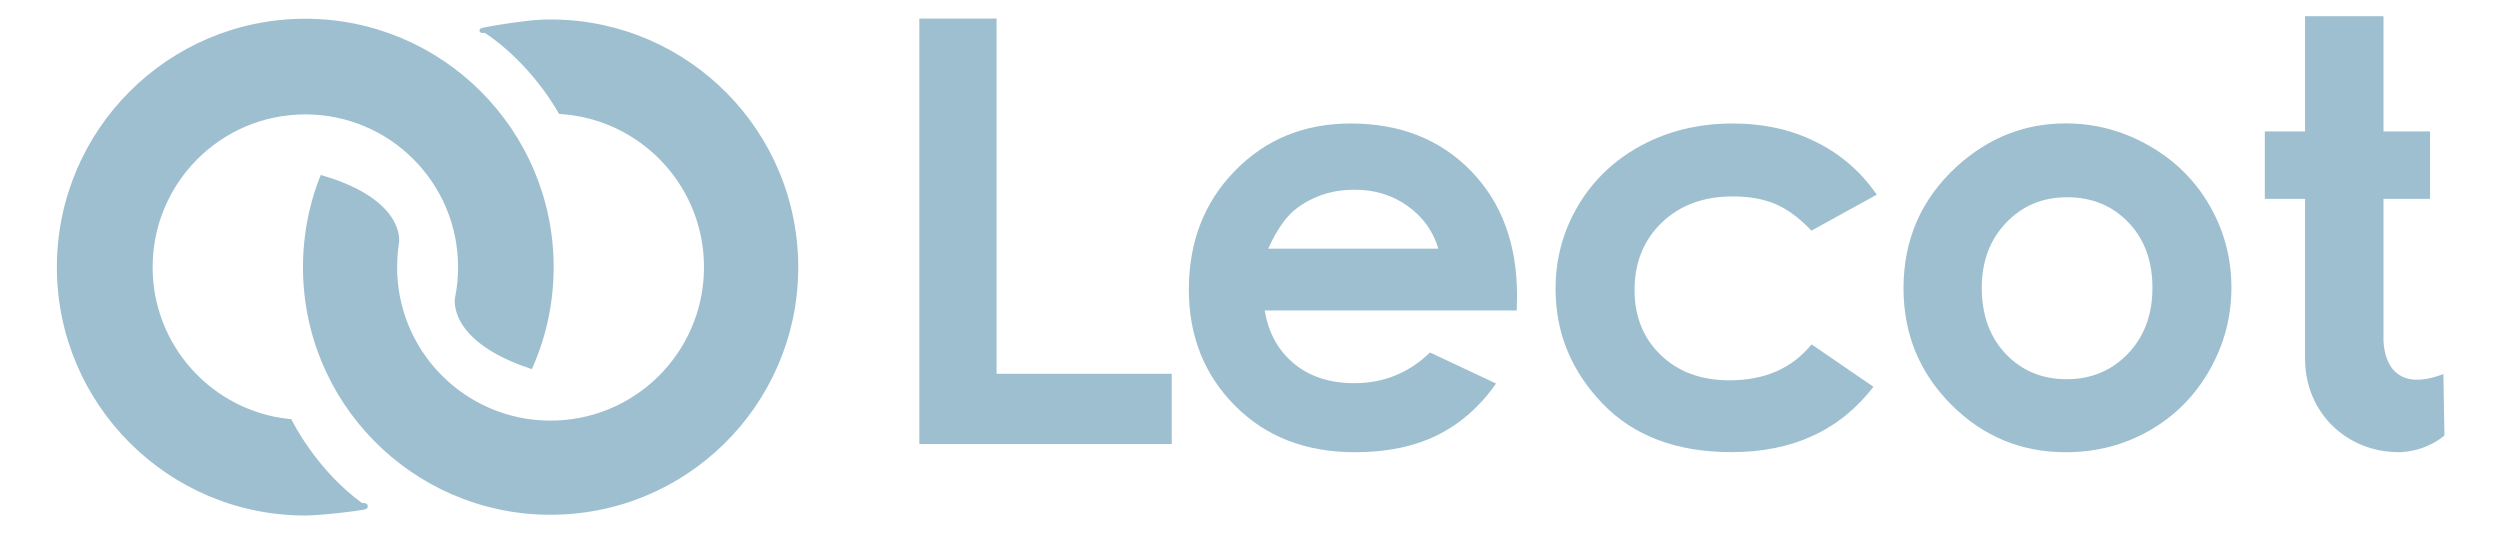
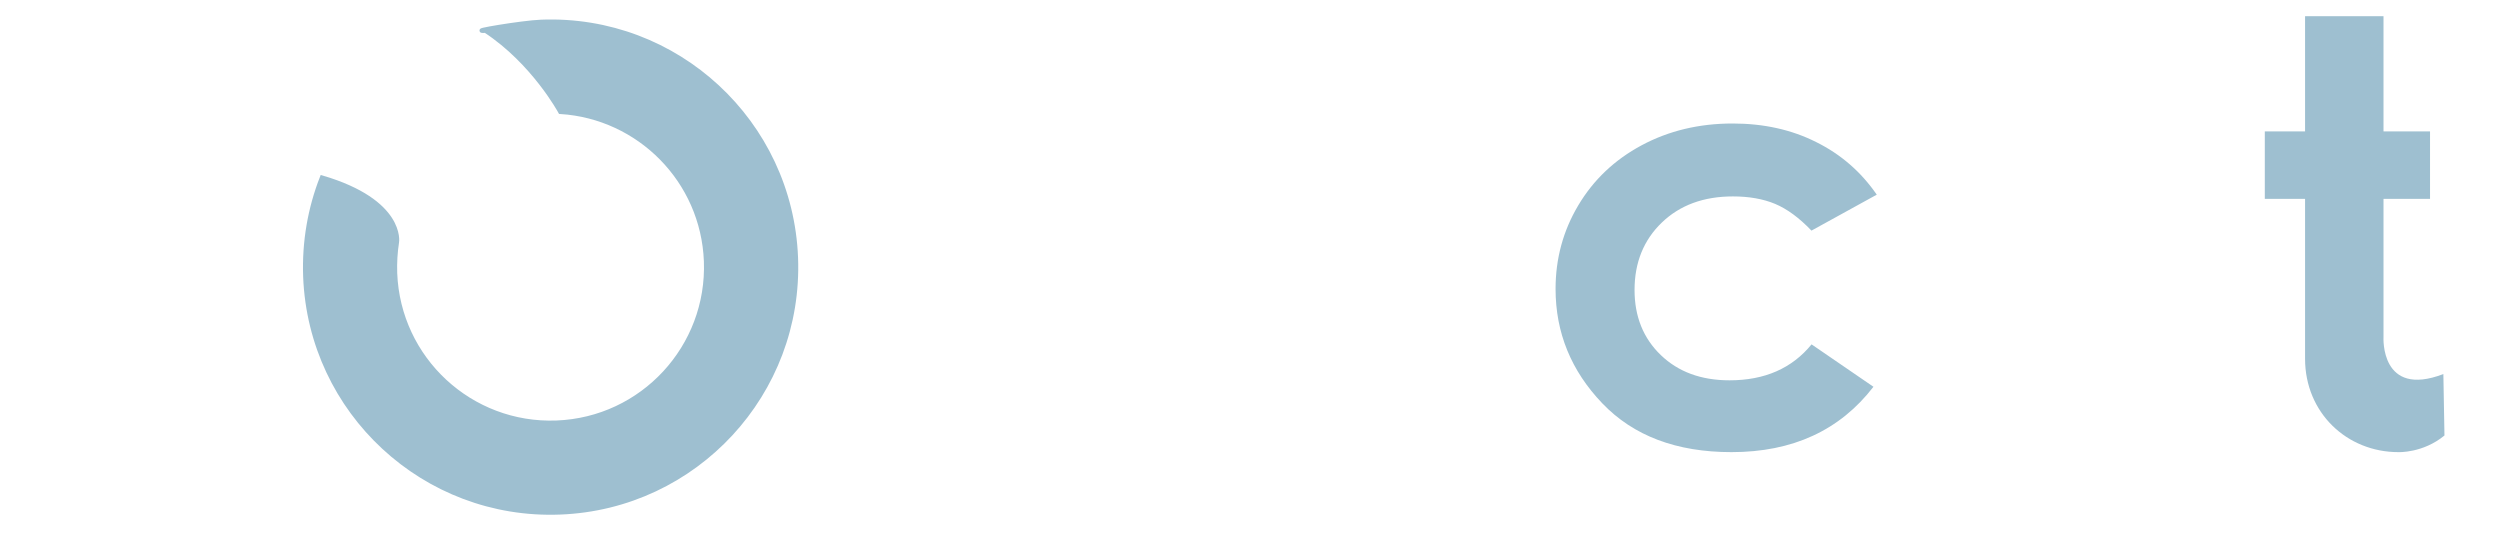
<svg xmlns="http://www.w3.org/2000/svg" width="150" height="32" viewBox="0 0 150 32" fill="none">
-   <path fill-rule="evenodd" clip-rule="evenodd" d="M91.005 18.626H75.883C76.103 19.961 76.683 21.021 77.632 21.81C78.581 22.599 79.789 22.99 81.262 22.99C83.022 22.99 84.534 22.378 85.797 21.148L89.764 23.012C88.777 24.414 87.59 25.451 86.211 26.124C84.832 26.797 83.193 27.134 81.295 27.134C78.355 27.134 75.954 26.207 74.106 24.348C72.258 22.494 71.331 20.166 71.331 17.374C71.331 14.51 72.252 12.132 74.101 10.245C75.944 8.353 78.261 7.41 81.041 7.41C83.993 7.41 86.399 8.353 88.247 10.245C90.095 12.138 91.022 14.632 91.022 17.738L91.005 18.626ZM86.299 14.919C85.99 13.87 85.378 13.021 84.462 12.364C83.546 11.707 82.487 11.382 81.273 11.382C79.96 11.382 78.807 11.752 77.819 12.486C77.196 12.943 76.622 13.754 76.092 14.919H86.299Z" fill="#9EBFD0" />
  <path d="M112.606 11.68L108.688 13.837C107.949 13.065 107.226 12.535 106.504 12.232C105.786 11.934 104.942 11.785 103.977 11.785C102.217 11.785 100.793 12.309 99.706 13.357C98.62 14.405 98.073 15.752 98.073 17.396C98.073 18.99 98.597 20.292 99.646 21.302C100.694 22.312 102.068 22.819 103.773 22.819C105.88 22.819 107.519 22.102 108.694 20.662L112.407 23.206C110.393 25.821 107.557 27.128 103.888 27.128C100.589 27.128 98.007 26.152 96.137 24.199C94.266 22.245 93.334 19.956 93.334 17.335C93.334 15.52 93.786 13.848 94.697 12.32C95.607 10.792 96.871 9.589 98.498 8.717C100.126 7.845 101.946 7.41 103.955 7.41C105.82 7.41 107.491 7.779 108.97 8.524C110.454 9.258 111.662 10.312 112.606 11.68Z" fill="#9EBFD0" />
-   <path fill-rule="evenodd" clip-rule="evenodd" d="M123.938 7.404C125.709 7.404 127.37 7.845 128.931 8.734C130.487 9.617 131.706 10.819 132.578 12.336C133.45 13.854 133.885 15.492 133.885 17.252C133.885 19.023 133.444 20.679 132.567 22.218C131.69 23.757 130.487 24.965 128.97 25.832C127.452 26.698 125.781 27.134 123.954 27.134C121.262 27.134 118.967 26.179 117.063 24.265C115.16 22.35 114.211 20.028 114.211 17.291C114.211 14.361 115.287 11.917 117.433 9.964C119.325 8.254 121.494 7.404 123.938 7.404ZM124.021 11.835C122.559 11.835 121.339 12.342 120.368 13.363C119.397 14.378 118.906 15.68 118.906 17.269C118.906 18.902 119.386 20.221 120.346 21.236C121.306 22.245 122.525 22.753 123.999 22.753C125.472 22.753 126.696 22.24 127.679 21.219C128.655 20.199 129.146 18.88 129.146 17.269C129.146 15.658 128.666 14.35 127.706 13.346C126.746 12.342 125.516 11.835 124.021 11.835Z" fill="#9EBFD0" />
  <path d="M146.602 22.444C142.806 23.895 143.01 20.232 143.01 20.232V11.934H145.802V7.884H143.01V0.971H138.304V7.884H135.888V11.934H138.304V21.462V21.528C138.304 24.761 140.809 27.128 143.904 27.128C143.904 27.128 145.372 27.195 146.668 26.13L146.602 22.444Z" fill="#9EBFD0" />
-   <path d="M55.16 1.114H59.795V22.427H70.305V26.643H55.16V1.114Z" fill="#9EBFD0" />
-   <path d="M31.811 21.92C32.6 20.116 33.036 18.124 33.036 16.028C33.036 7.901 26.443 1.308 18.316 1.308C10.189 1.308 3.596 7.901 3.596 16.028C3.596 24.154 10.189 30.748 18.316 30.748C19.469 30.748 22.768 30.312 21.665 30.367C18.845 28.348 17.361 25.324 17.361 25.324C12.649 24.844 8.975 20.866 8.975 16.028C8.975 10.869 13.157 6.681 18.321 6.681C23.485 6.681 27.667 10.863 27.667 16.028C27.667 16.662 27.607 17.28 27.485 17.881C27.474 17.881 26.994 20.292 31.811 21.92Z" fill="#9EBFD0" stroke="#9EBFD0" stroke-width="0.366" />
  <path d="M19.325 10.665C18.608 12.496 18.25 14.505 18.327 16.601C18.641 24.723 25.483 31.056 33.609 30.736C41.731 30.422 48.065 23.581 47.745 15.454C47.425 7.327 40.589 0.999 32.462 1.319C31.309 1.363 28.026 1.925 29.13 1.832C32.026 3.735 33.626 6.703 33.626 6.703C38.354 7.001 42.183 10.83 42.371 15.669C42.569 20.828 38.553 25.17 33.394 25.368C28.236 25.567 23.894 21.55 23.695 16.392C23.673 15.757 23.712 15.134 23.805 14.532C23.811 14.532 24.197 12.105 19.325 10.665Z" fill="#9EBFD0" stroke="#9EBFD0" stroke-width="0.276" />
</svg>